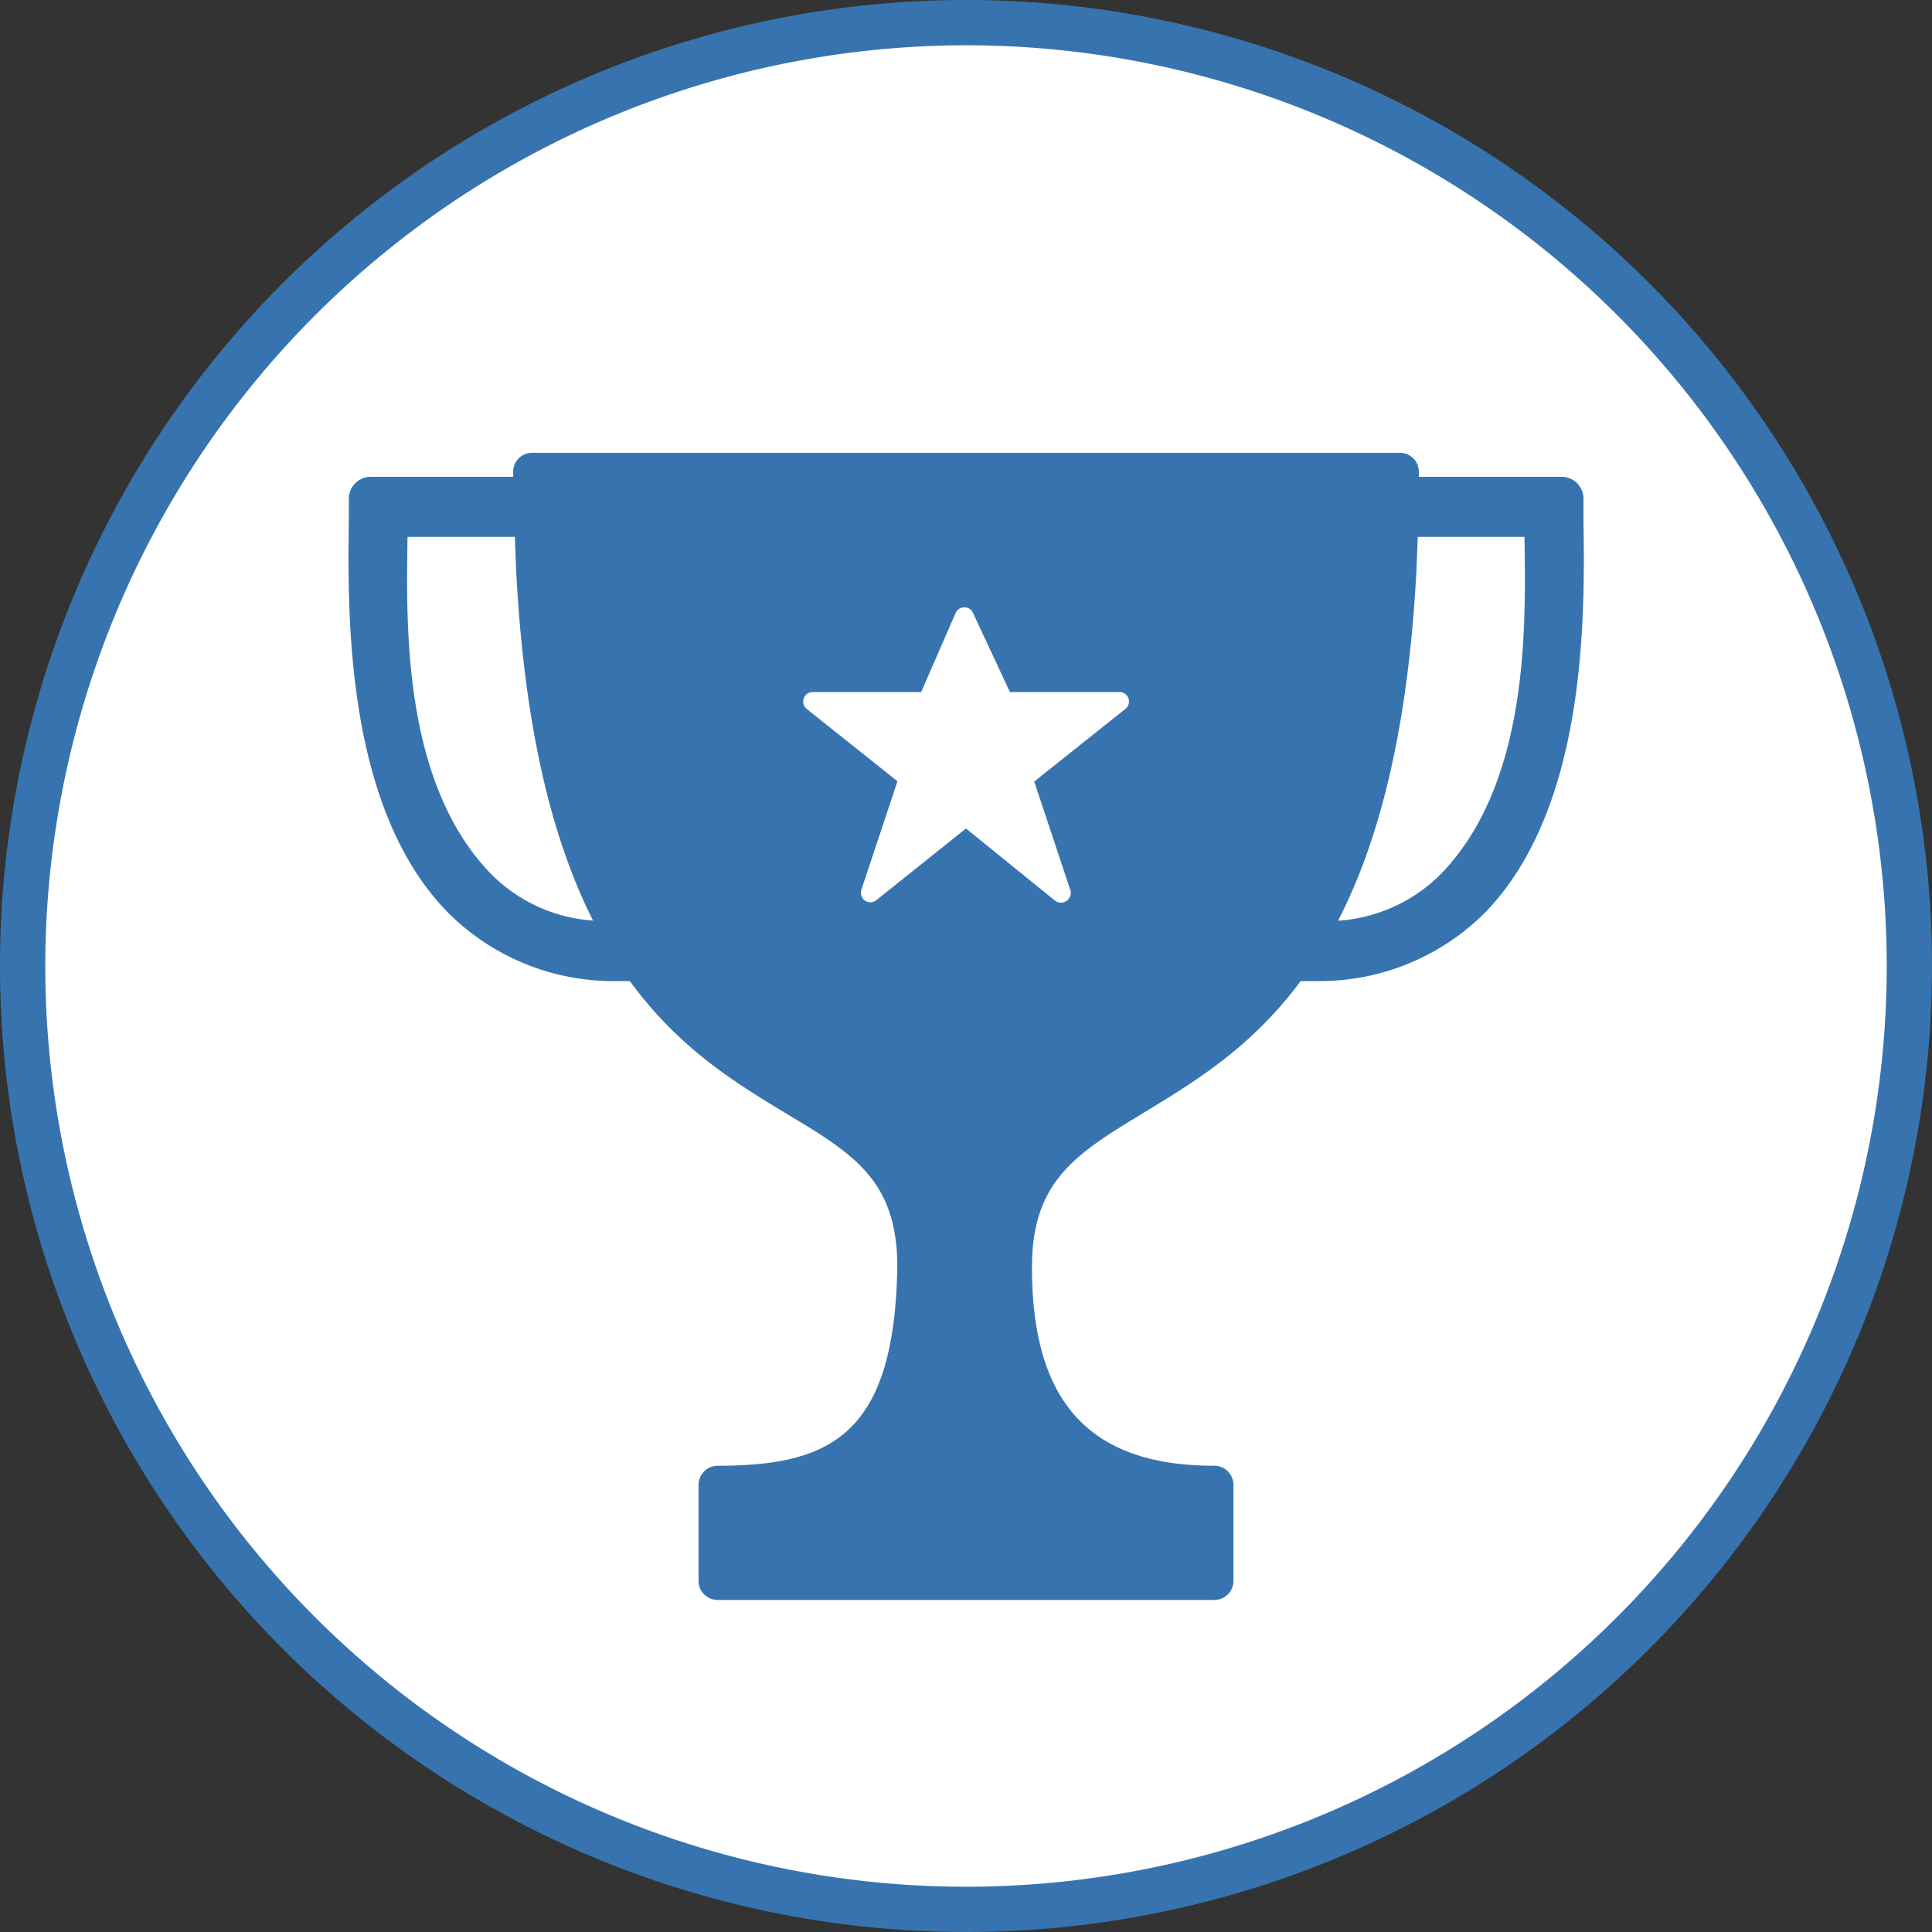
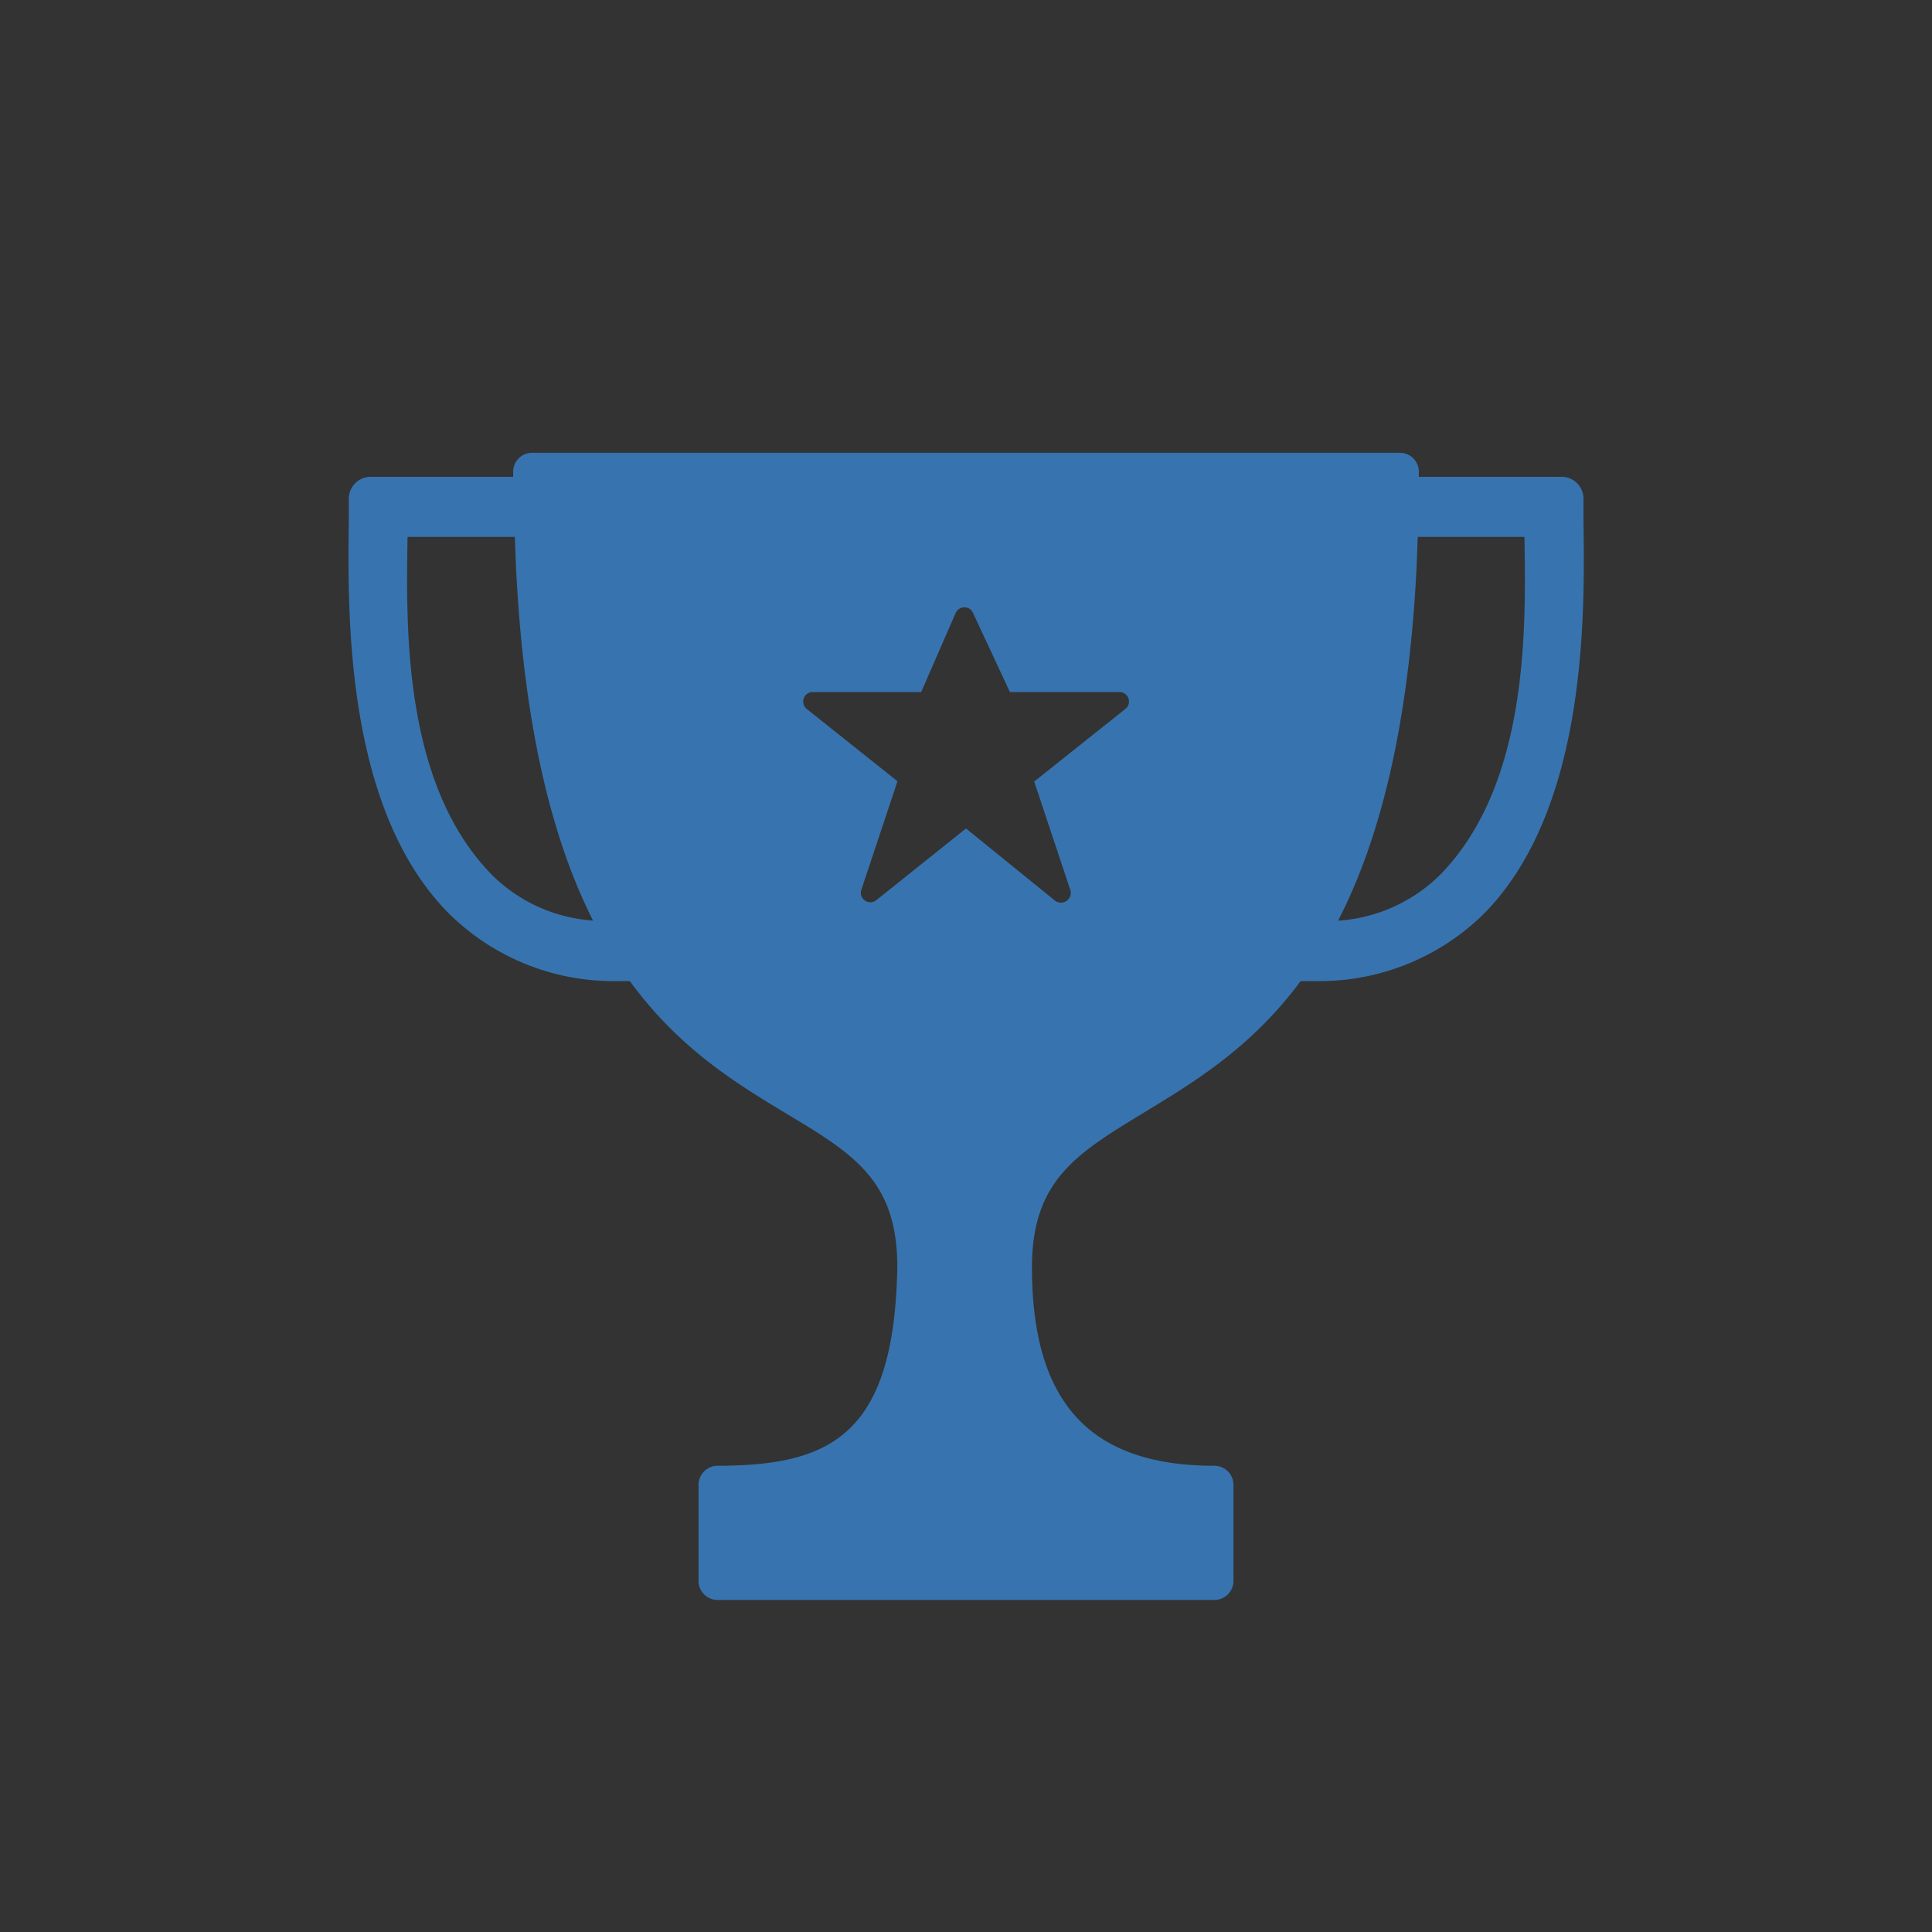
<svg xmlns="http://www.w3.org/2000/svg" id="Layer_1" data-name="Layer 1" viewBox="0 0 128 128">
  <rect x="0" y="0" width="128" height="128" fill="#333333" stroke="none" />
  <defs>
    <style>.cls-1{fill:#fff;}.cls-2{fill:#3774af;}</style>
  </defs>
  <title>icon-trophy</title>
-   <circle class="cls-1" cx="64" cy="64" r="62.5" />
-   <path class="cls-2" d="M64,3A61,61,0,1,1,3,64,61.06,61.06,0,0,1,64,3m0-3a64,64,0,1,0,64,64A64,64,0,0,0,64,0Z" />
  <path class="cls-2" d="M104.91,34.52c0-.56,0-1.06,0-1.48a1.45,1.45,0,0,0-1.45-1.45H94v-.3A1.25,1.25,0,0,0,92.75,30H35.29A1.25,1.25,0,0,0,34,31.29v.3H24.56A1.45,1.45,0,0,0,23.11,33c0,.42,0,.92,0,1.48-.08,6.19-.25,19.07,6.59,26A15.49,15.49,0,0,0,40.49,65h1.24c3.28,4.5,7.09,6.8,10.37,8.78,4.43,2.66,7.35,4.42,7.35,10.16-.2,11.07-4.34,13.17-11.9,13.17a1.27,1.27,0,0,0-1.27,1.27v6.33A1.26,1.26,0,0,0,47.55,106h32.9a1.26,1.26,0,0,0,1.27-1.26V98.38a1.27,1.27,0,0,0-1.27-1.27c-8.24,0-12.08-4.18-12.08-13.15,0-5.78,3-7.56,7.44-10.26,3.28-2,7.08-4.27,10.36-8.7h1.34a15.49,15.49,0,0,0,10.81-4.47C105.16,53.59,105,40.71,104.91,34.52ZM32.63,58c-6-6.06-5.71-16.64-5.63-22.43,0,0,5.59,0,7.11,0l.08,2.06c.54,10.85,2.49,18.19,5.1,23.36A10.51,10.51,0,0,1,32.63,58ZM74.52,47l-6,4.78,2.39,7.18a.63.63,0,0,1-.24.72.64.64,0,0,1-.76,0L64,54.89l-5.93,4.74a.63.63,0,0,1-1-.69l2.39-7.18-6-4.78a.63.63,0,0,1,.39-1.13h7.18l2.28-5.23a.62.62,0,0,1,.57-.38.6.6,0,0,1,.58.36l2.45,5.25h7.2A.63.63,0,0,1,74.52,47ZM95.37,58a10.61,10.61,0,0,1-6.72,3c2.66-5.17,4.65-12.51,5.2-23.37l.08-2.06c1.57,0,7.07,0,7.07,0C101.08,41.35,101.37,51.93,95.37,58Z" />
</svg>